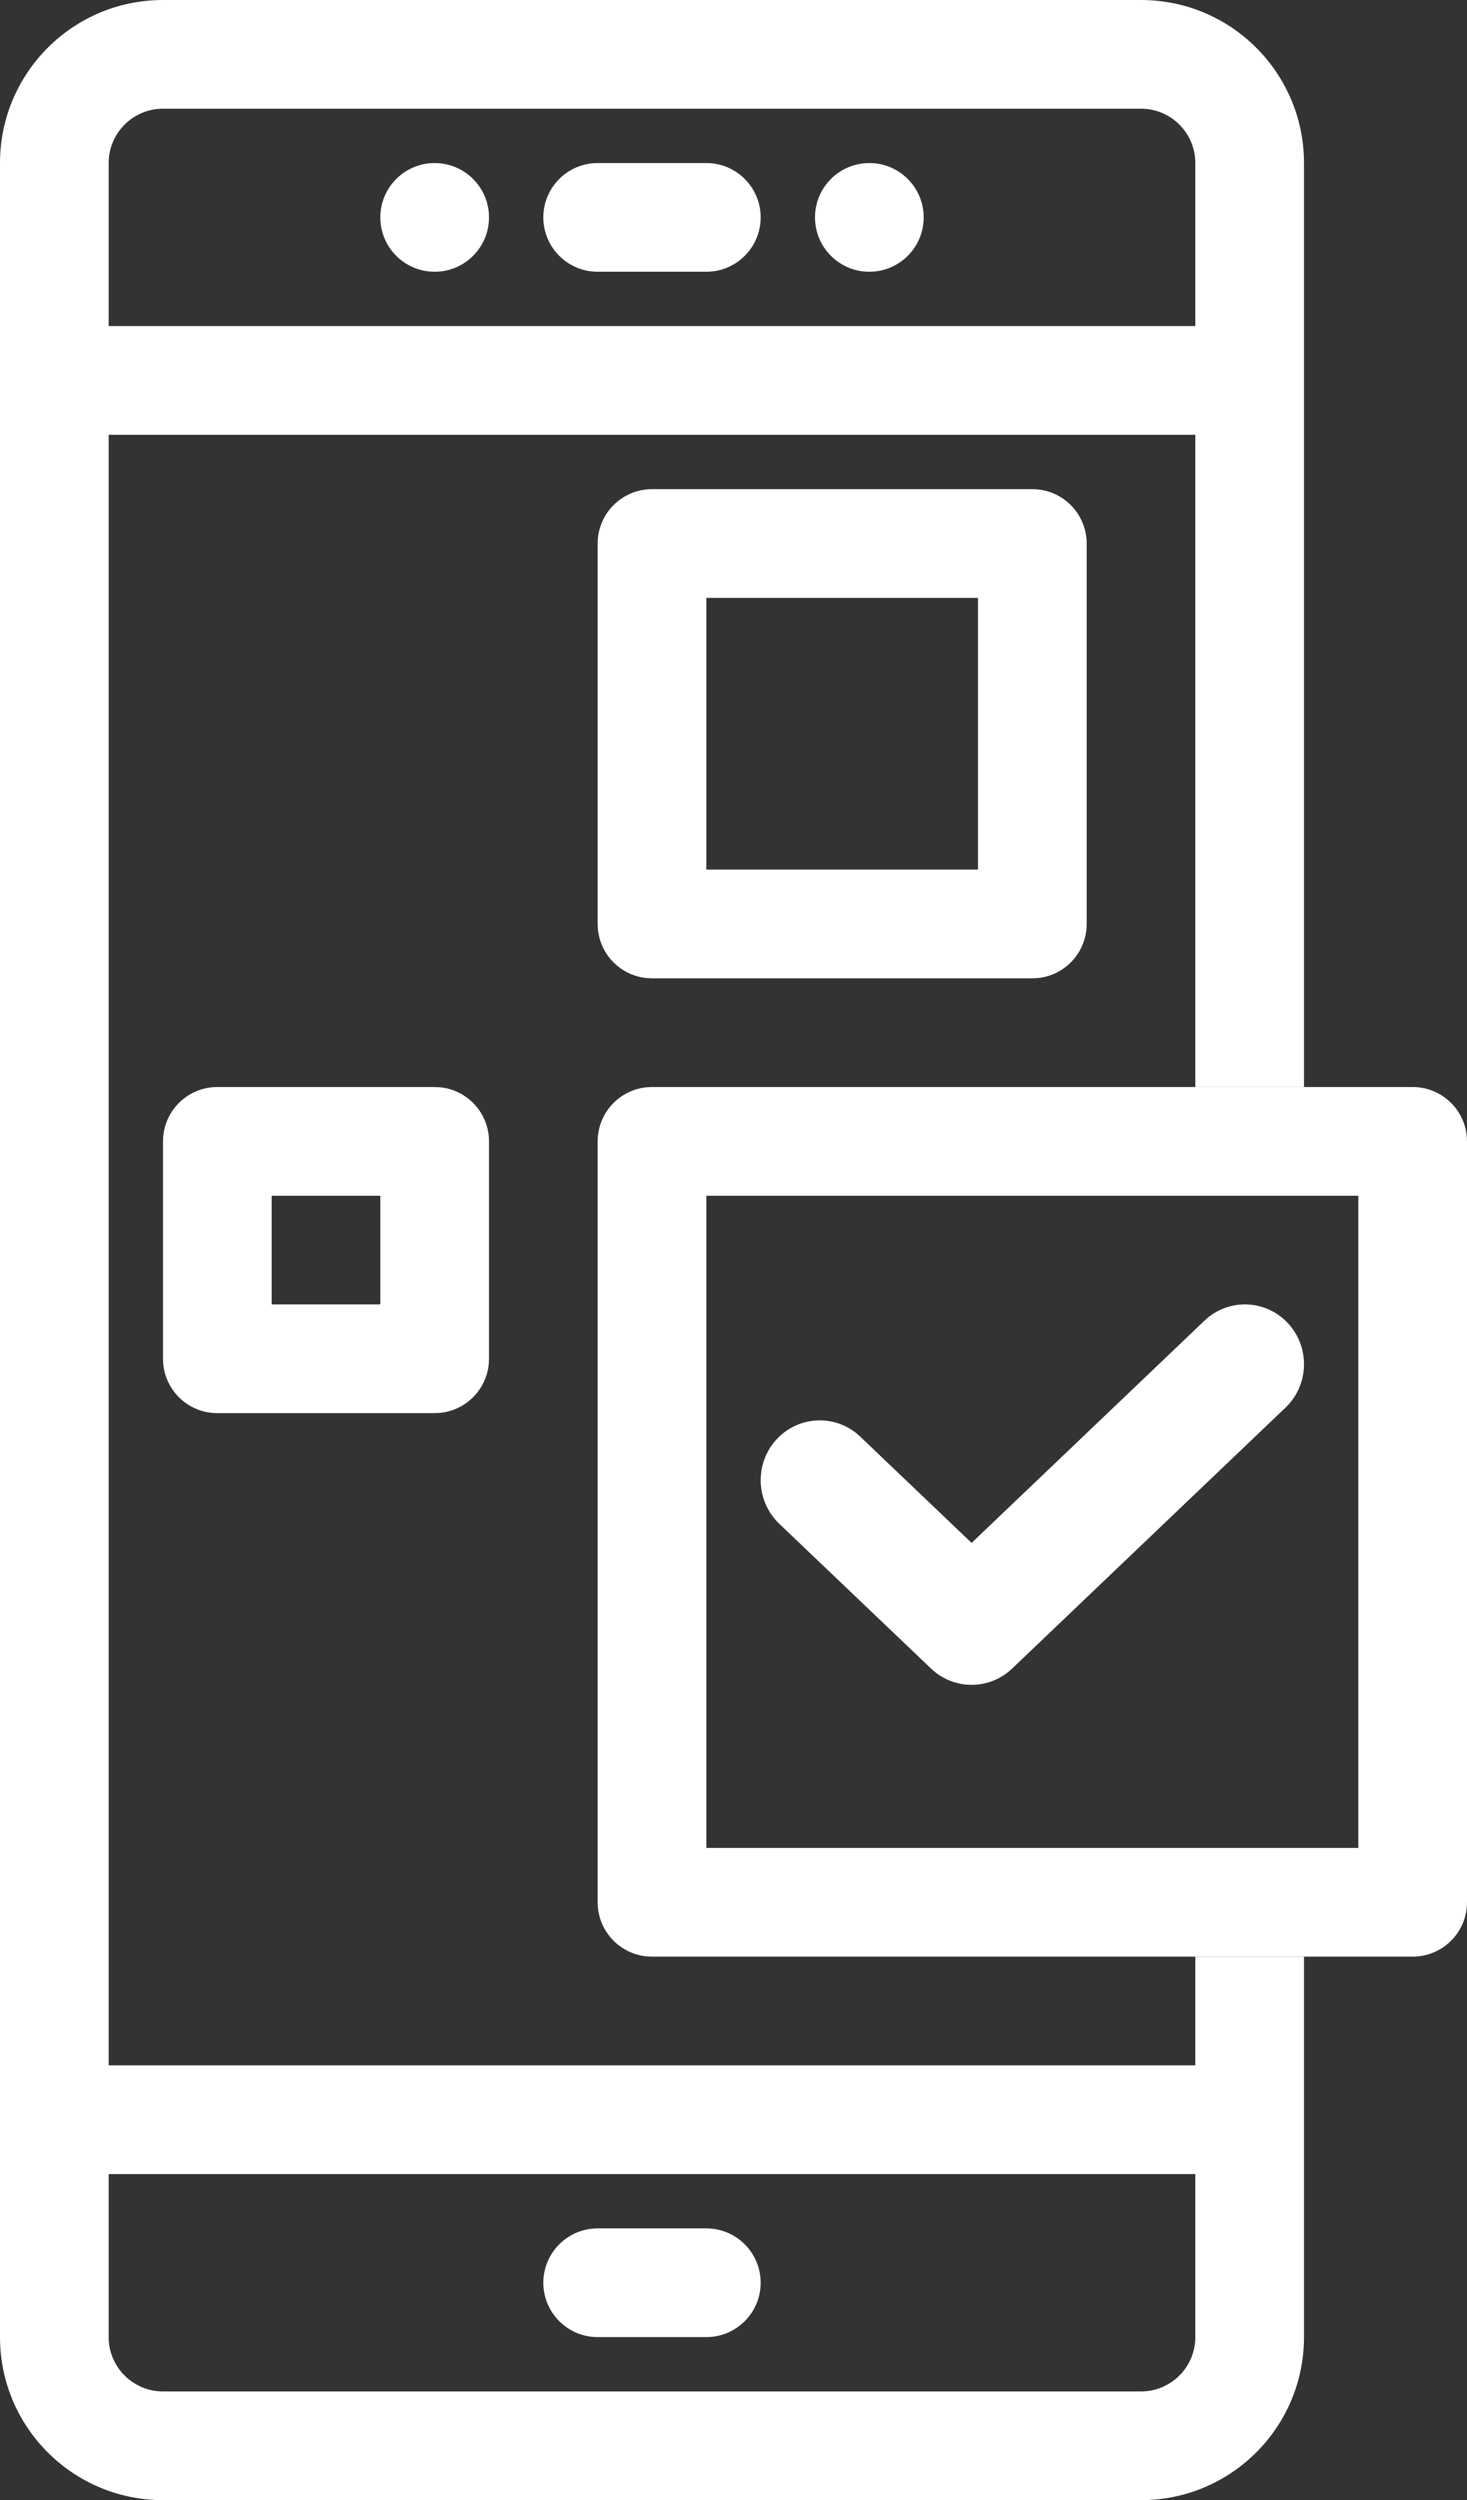
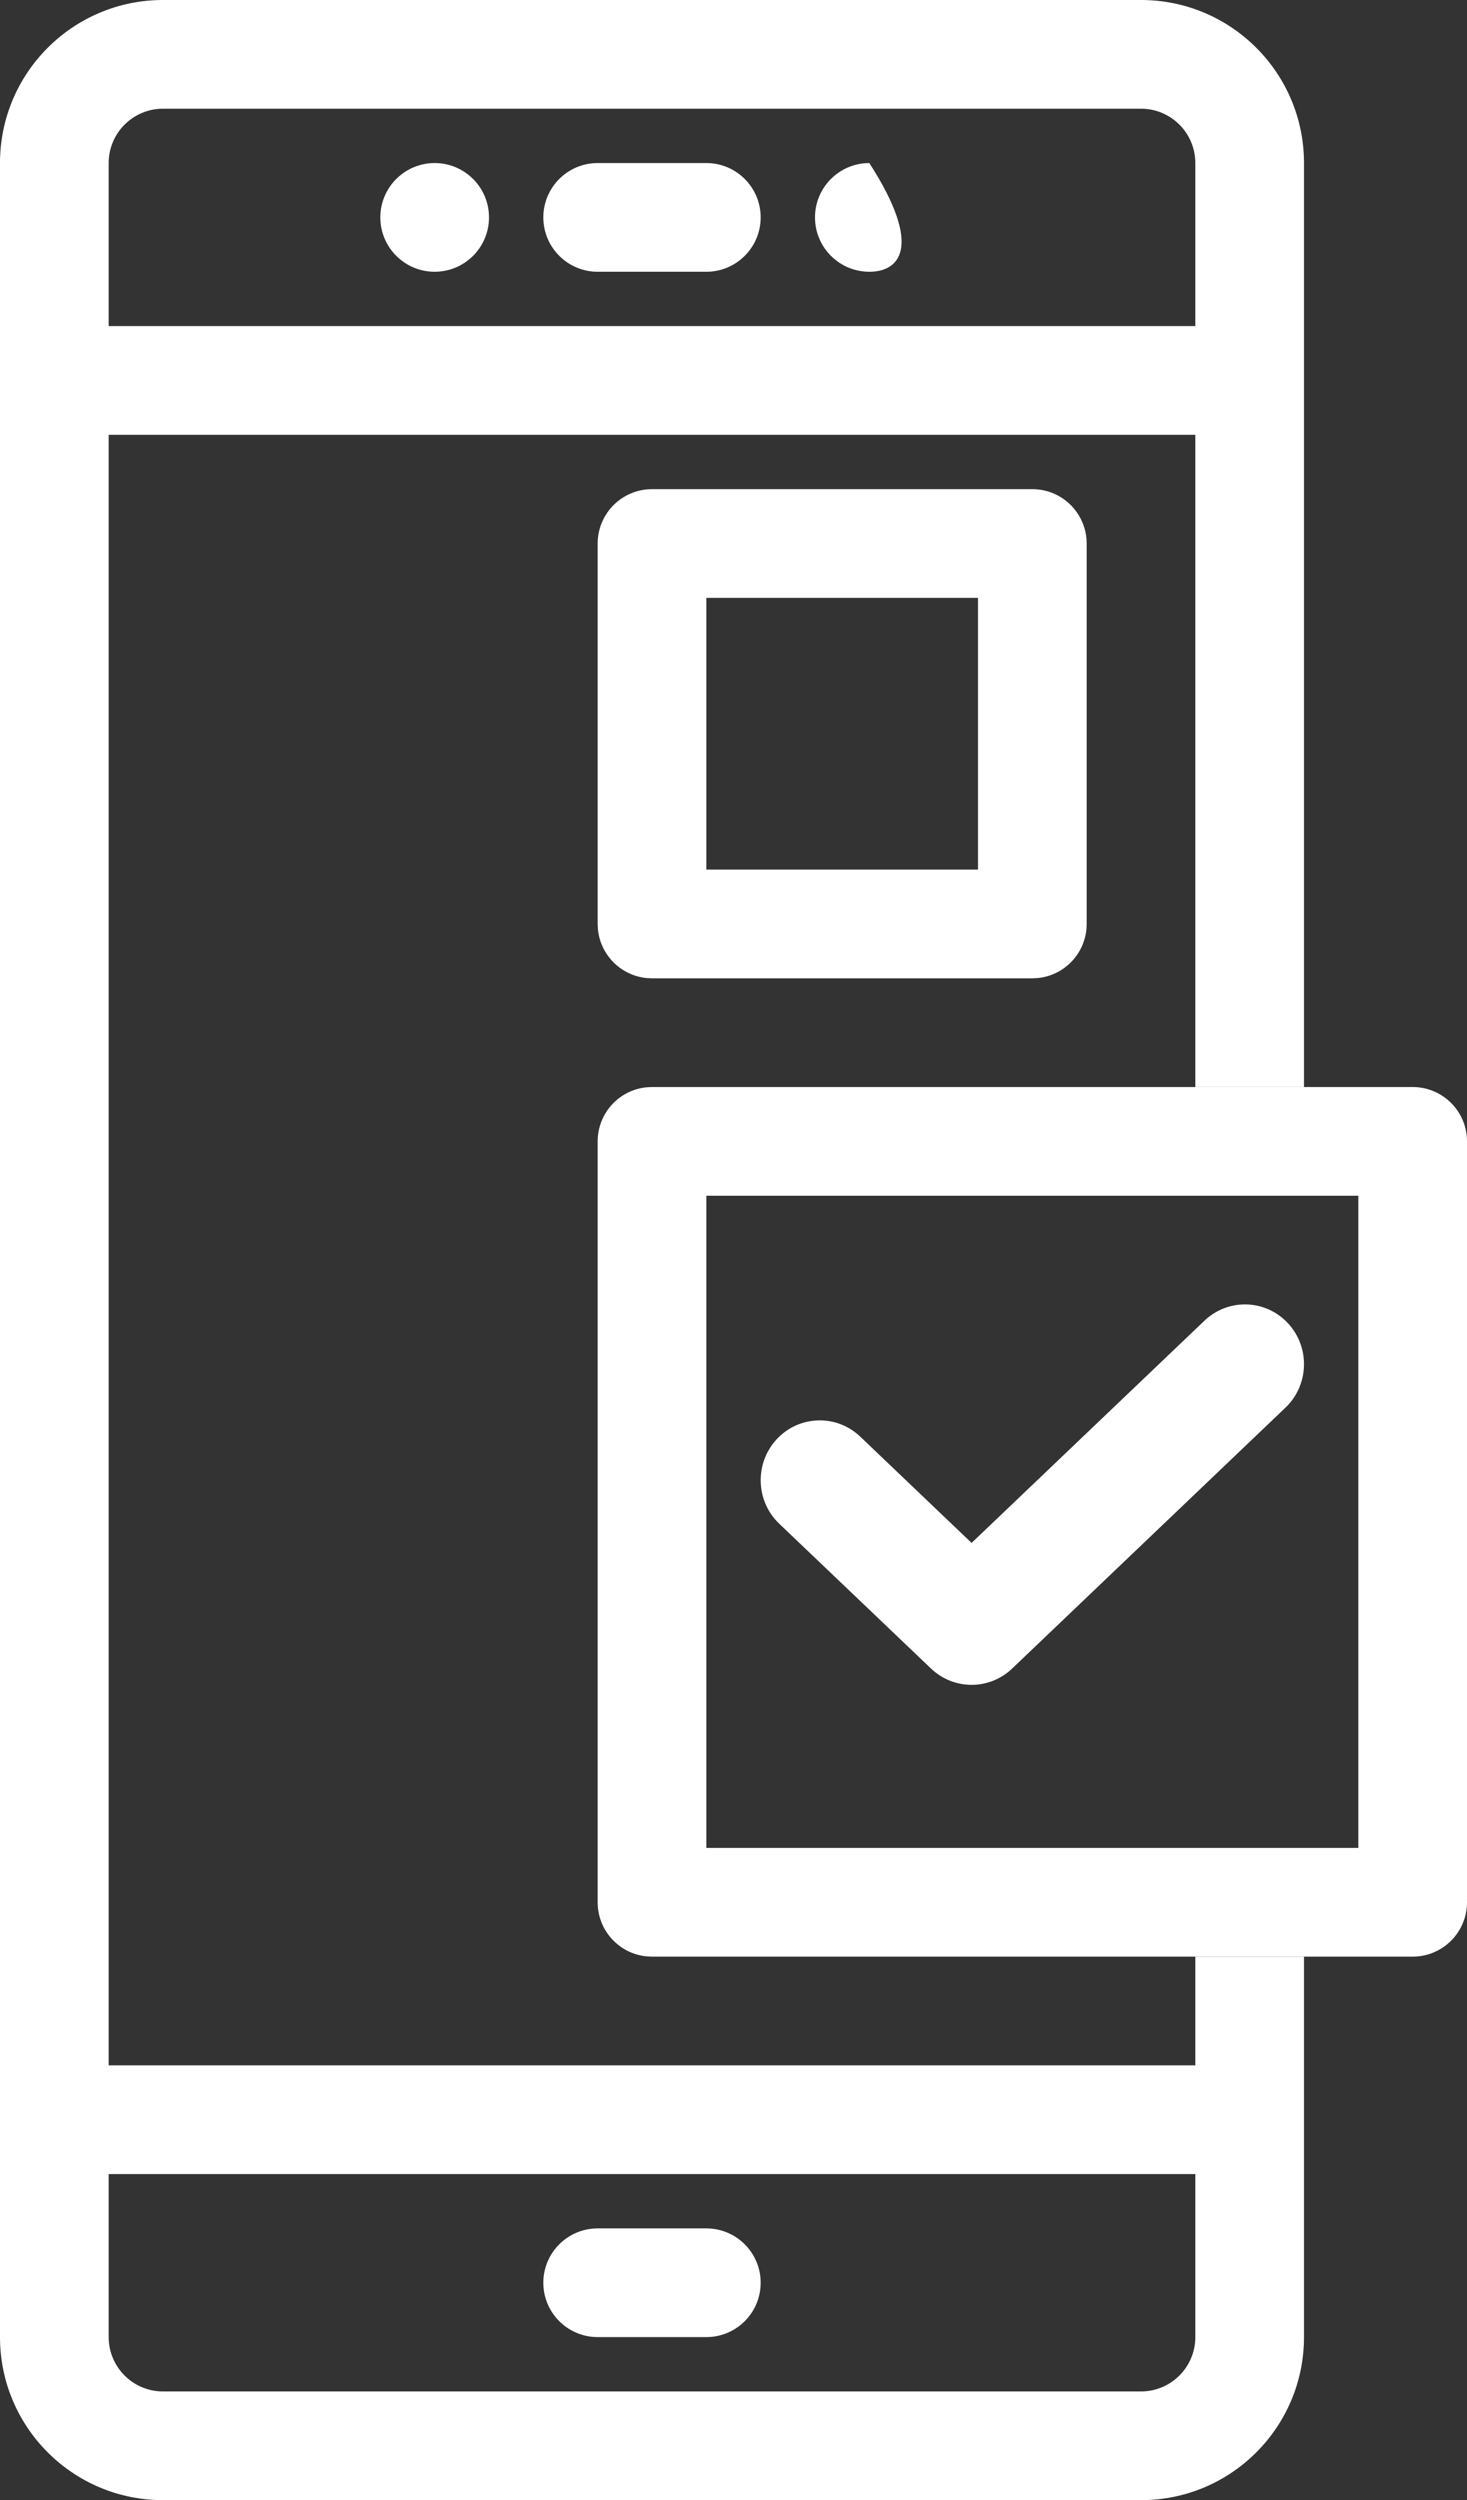
<svg xmlns="http://www.w3.org/2000/svg" width="27" height="46" viewBox="0 0 27 46" fill="none">
  <rect x="0" y="0" width="27" height="46" fill="#333333" stroke="none" />
  <path d="M22.168 24.299C22.608 23.88 23.301 23.904 23.711 24.353C24.115 24.795 24.093 25.485 23.659 25.899L18.628 30.7C18.209 31.099 17.555 31.099 17.136 30.7L14.341 28.034C13.907 27.619 13.886 26.929 14.289 26.487C14.698 26.039 15.391 26.012 15.832 26.432L17.882 28.388L22.168 24.299Z" fill="white" />
  <path d="M10 42C10 41.448 10.448 41 11 41H13C13.552 41 14 41.448 14 42C14 42.552 13.552 43 13 43H11C10.448 43 10 42.552 10 42Z" fill="white" />
  <path d="M10 4C10 3.448 10.448 3 11 3H13C13.552 3 14 3.448 14 4C14 4.552 13.552 5 13 5H11C10.448 5 10 4.552 10 4Z" fill="white" />
  <path d="M7 4C7 3.448 7.448 3 8 3C8.552 3 9 3.448 9 4C9 4.552 8.552 5 8 5C7.448 5 7 4.552 7 4Z" fill="white" />
-   <path d="M15 4C15 3.448 15.448 3 16 3C16.552 3 17 3.448 17 4C17 4.552 16.552 5 16 5C15.448 5 15 4.552 15 4Z" fill="white" />
+   <path d="M15 4C15 3.448 15.448 3 16 3C17 4.552 16.552 5 16 5C15.448 5 15 4.552 15 4Z" fill="white" />
  <path d="M13 16H18V11H13V16ZM20 17C20 17.518 19.607 17.944 19.102 17.995L19 18H12L11.898 17.995C11.427 17.947 11.053 17.573 11.005 17.102L11 17V10C11 9.448 11.448 9 12 9H19C19.552 9 20 9.448 20 10V17Z" fill="white" />
  <path d="M22 38H2V8H22V20H24V3C24 1.343 22.657 0 21 0H3C1.343 0 0 1.343 0 3V43C0 44.657 1.343 46 3 46H21C22.657 46 24 44.657 24 43V36H22V38ZM2 3C2 2.448 2.448 2 3 2H21C21.552 2 22 2.448 22 3V6H2V3ZM22 43C22 43.552 21.552 44 21 44H3C2.448 44 2 43.552 2 43V40H22V43Z" fill="white" />
-   <path d="M5 24H7V22H5V24ZM9 25L8.995 25.102C8.947 25.573 8.573 25.947 8.102 25.995L8 26H4C3.482 26 3.056 25.607 3.005 25.102L3 25V21C3 20.448 3.448 20 4 20H8L8.102 20.005C8.607 20.056 9 20.482 9 21V25Z" fill="white" />
  <path d="M13 34H25V22H13V34ZM27 35C27 35.552 26.552 36 26 36H12L11.898 35.995C11.393 35.944 11 35.518 11 35V21C11 20.482 11.393 20.056 11.898 20.005L12 20H26C26.552 20 27 20.448 27 21V35Z" fill="white" />
</svg>